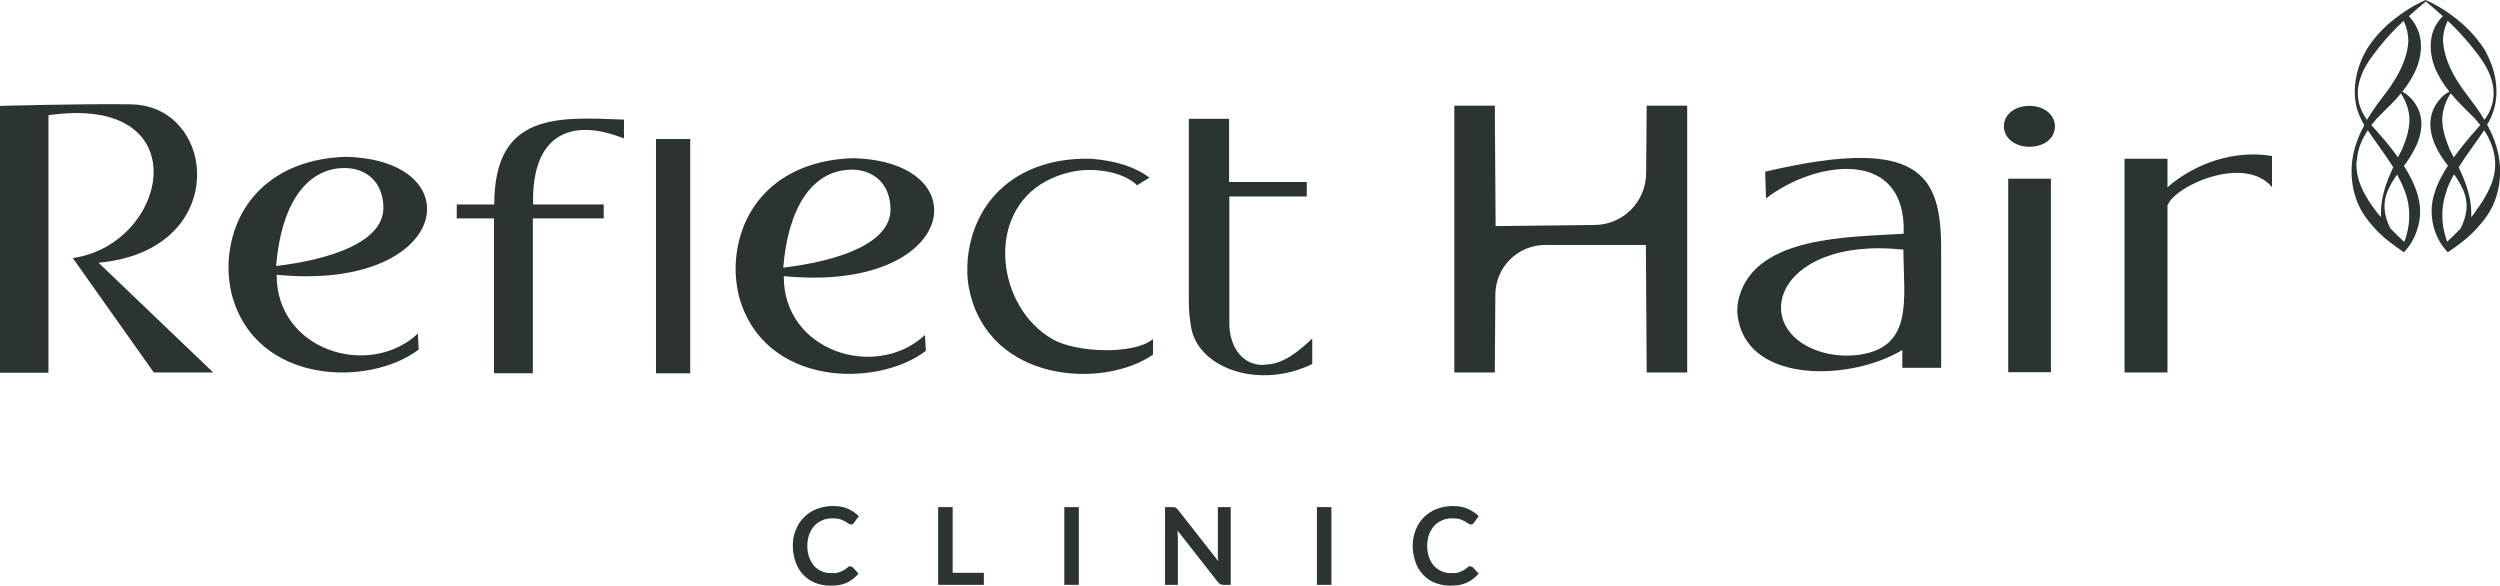
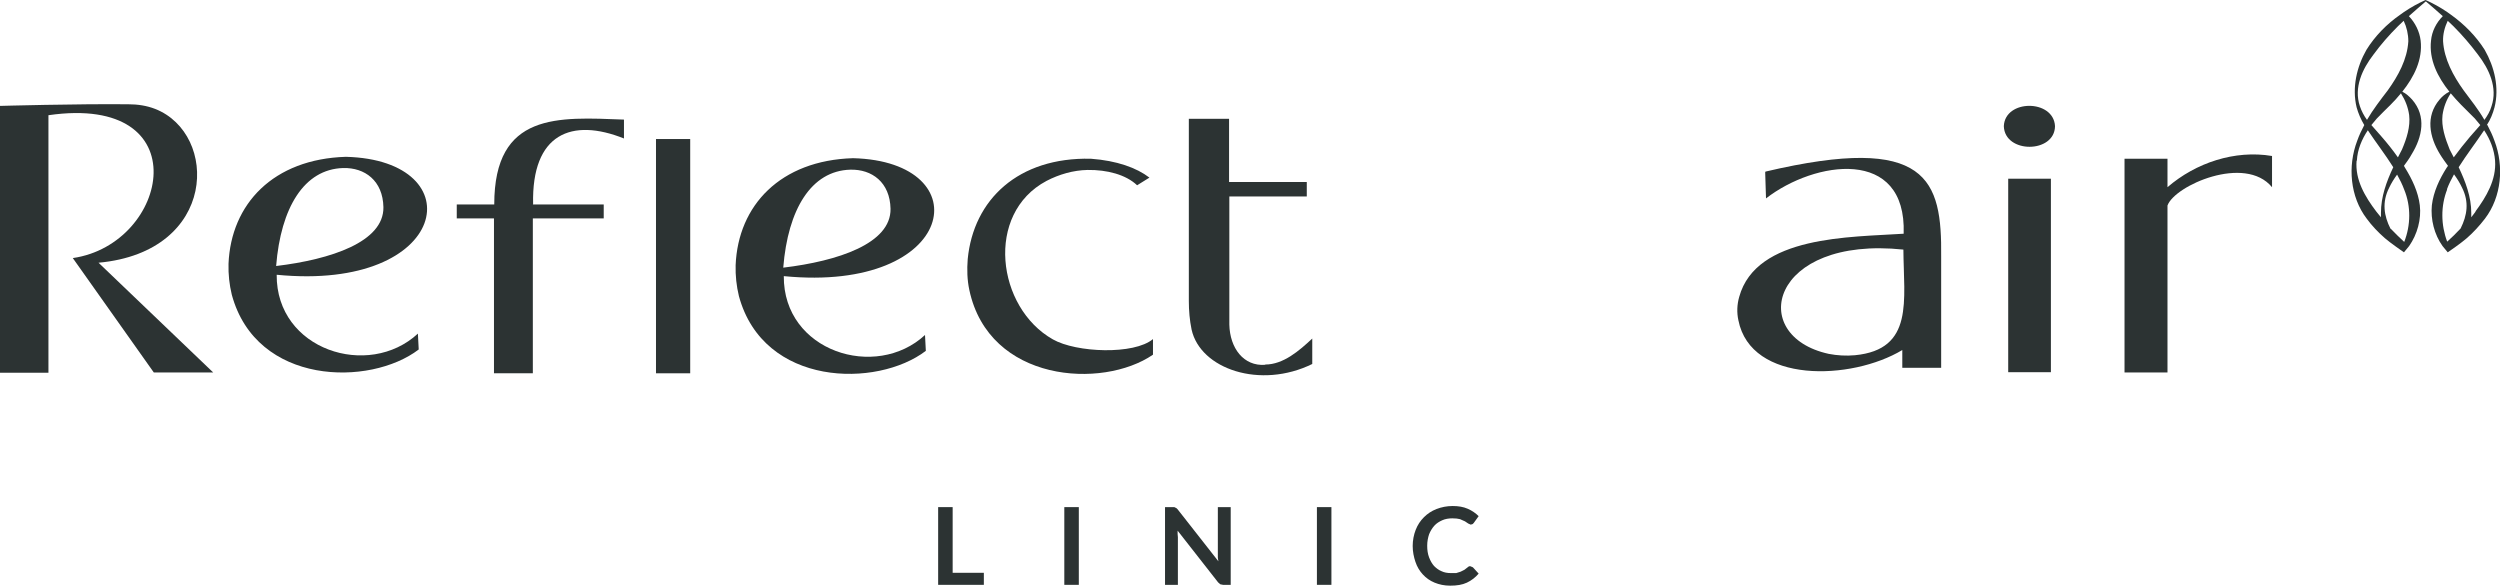
<svg xmlns="http://www.w3.org/2000/svg" id="Camada_2" data-name="Camada 2" data-sanitized-data-name="Camada 2" viewBox="0 0 91.35 21.4">
  <defs>
    <style>
      .cls-1 {
        fill: #2c3333;
        stroke-width: 0px;
      }
    </style>
  </defs>
  <g id="Camada_1-2" data-name="Camada 1" data-sanitized-data-name="Camada 1">
    <g>
-       <path class="cls-1" d="M31.09,20.7l.07.03.21.23c-.12.14-.26.25-.42.33-.17.08-.37.11-.61.11-.21,0-.4-.04-.57-.11-.17-.07-.31-.17-.43-.3-.12-.13-.21-.28-.27-.46-.06-.18-.1-.37-.1-.58s.03-.41.11-.59c.07-.18.17-.33.3-.46.13-.13.28-.23.46-.3.18-.07.38-.11.59-.11s.4.03.55.1c.16.07.29.16.4.27l-.18.25-.04.04-.07.02-.09-.04-.12-.08-.18-.08c-.07-.02-.17-.03-.28-.03-.13,0-.26.02-.37.07-.11.05-.21.11-.29.2-.08.09-.14.19-.19.31-.04.12-.07.26-.07.42s.02.3.07.43c.05.12.11.23.18.31s.17.15.27.19c.1.05.22.07.34.07h.2s.16-.05.16-.05l.14-.07.13-.1.04-.03h.05Z" />
      <polygon class="cls-1" points="34.81 20.93 35.95 20.93 35.95 21.37 34.28 21.37 34.28 18.53 34.81 18.53 34.81 20.93" />
      <rect class="cls-1" x="38.89" y="18.53" width=".53" height="2.84" />
      <polygon class="cls-1" points="42.91 18.53 42.95 18.55 42.99 18.57 43.03 18.61 44.52 20.51 44.5 20.38 44.5 20.26 44.5 18.53 44.97 18.53 44.97 21.37 44.69 21.37 44.59 21.35 44.51 21.28 43.03 19.39 43.03 19.51 43.04 19.63 43.04 21.37 42.57 21.37 42.57 18.53 42.85 18.53 42.91 18.53" />
      <rect class="cls-1" x="48.12" y="18.53" width=".53" height="2.84" />
      <path class="cls-1" d="M53.75,20.7l.07.03.21.23c-.12.14-.26.25-.43.33-.17.08-.37.11-.61.11-.21,0-.4-.04-.57-.11-.17-.07-.31-.17-.43-.3-.12-.13-.21-.28-.27-.46-.06-.18-.1-.37-.1-.58s.04-.41.11-.59c.07-.18.17-.33.3-.46.13-.13.28-.23.46-.3.18-.07.38-.11.59-.11s.39.03.55.1c.16.07.29.16.4.27l-.18.25-.04.04-.07.02-.09-.04-.12-.08-.18-.08c-.07-.02-.17-.03-.28-.03-.13,0-.26.02-.37.07-.11.05-.21.11-.29.2-.08.09-.14.19-.19.31-.04.12-.07.26-.07.42s.02.3.07.43.11.23.18.31c.08.08.17.15.27.19.1.05.22.07.34.07h.2s.16-.05.16-.05l.14-.07.13-.1.04-.03h.05Z" />
      <path class="cls-1" d="M3.6,9.6c4.36-.4,4.39-4.71,2.07-5.62-.31-.12-.64-.17-.98-.17-1.86-.02-4.7.06-4.7.06v9.75h1.78V4.21c5.53-.8,4.42,4.71.89,5.22l2.96,4.18h2.17l-4.19-4.01Z" />
      <path class="cls-1" d="M19.47,7.47h2.59s0,.51,0,.51h-2.59s0,5.66,0,5.66h-1.42v-5.66s-1.36,0-1.36,0v-.51h1.37c0-3.38,2.34-3.19,4.74-3.1v.69c-1.9-.76-3.38-.19-3.32,2.4" />
      <path class="cls-1" d="M46.23,13.33c-.79.06-1.29-.61-1.31-1.47v-4.68h2.83s0-.53,0-.53h-2.84v-2.31s-1.47,0-1.47,0v6.66c0,.35.03.7.1,1.04.32,1.45,2.52,2.19,4.41,1.26v-.93c-.48.45-1.06.95-1.72.95" />
-       <path class="cls-1" d="M60.15,8.95h-3.67c-1.01-.01-1.83.8-1.84,1.81l-.02,2.85h-1.48V3.86h1.48l.03,4.4,3.61-.04c1.04,0,1.89-.85,1.89-1.9l.02-2.46h1.48v9.75h-1.48l-.03-4.66Z" />
      <path class="cls-1" d="M64.5,6.3l.03.95c1.78-1.38,5.14-1.89,5.03,1.29-1.94.13-5.39.06-6.01,2.31-.08.28-.09.57-.03.85.46,2.33,4.13,2.21,5.99,1.09v.65s1.42,0,1.42,0v-4.06c.03-2.81-.47-4.51-6.42-3.11M66.82,12.93c-3.01-.66-2.13-4.32,2.73-3.81.01,1.85.4,3.65-1.77,3.86-.32.03-.65.01-.96-.05" />
      <path class="cls-1" d="M79.2,6.84v-1.04h-1.57v7.81h1.57v-6.1c.26-.73,2.83-1.87,3.82-.67v-1.14c-1.36-.23-2.79.25-3.82,1.14" />
      <path class="cls-1" d="M10.11,10.04c6.34.62,7.21-4.19,2.53-4.31-2.65.08-4.2,1.72-4.29,3.91-.01.38.03.76.12,1.13.9,3.32,5.05,3.36,6.83,2l-.03-.58c-1.8,1.67-5.18.6-5.16-2.15M12.54,6.14c.79-.02,1.45.46,1.47,1.43.02,1.27-1.92,1.91-3.92,2.15.17-2.13,1.02-3.54,2.45-3.58" />
      <rect class="cls-1" x="23.97" y="5.08" width="1.25" height="8.56" />
      <path class="cls-1" d="M28.64,10.09c6.34.62,7.21-4.19,2.53-4.31-2.65.08-4.2,1.72-4.29,3.91-.01.38.03.76.12,1.13.9,3.32,5.05,3.36,6.83,2l-.03-.58c-1.8,1.67-5.18.6-5.16-2.15M31.07,6.2c.79-.02,1.45.46,1.47,1.43.02,1.27-1.92,1.91-3.92,2.15.17-2.13,1.02-3.54,2.45-3.58" />
      <path class="cls-1" d="M42.13,12.39c-.69.58-2.8.5-3.66.01-2.05-1.16-2.49-4.59-.23-5.79.46-.24.98-.39,1.5-.4.71-.01,1.4.17,1.81.56l.45-.28c-.47-.36-1.19-.62-2.14-.69-2.65-.06-4.29,1.49-4.5,3.67-.03.38-.02.76.06,1.13.72,3.37,4.86,3.63,6.71,2.36v-.58Z" />
      <path class="cls-1" d="M73.22,4.61c.04-.99,1.82-.99,1.87,0-.01,1-1.84,1.01-1.87,0" />
      <rect class="cls-1" x="73.38" y="6.53" width="1.56" height="7.07" />
      <path class="cls-1" d="M90.89,4.57c.1.19.19.38.26.58.35.92.26,2.04-.35,2.84-.2.26-.42.5-.66.71-.18.16-.65.49-.7.52l-.19-.23c-.3-.42-.44-.97-.39-1.49.06-.5.28-.96.54-1.37l.05-.07c-.1-.14-.2-.27-.29-.42-.39-.63-.54-1.39-.02-2,.1-.12.22-.22.36-.29-.43-.54-.75-1.17-.67-1.87.03-.33.19-.65.43-.89-.2-.18-.41-.36-.62-.54-.21.18-.42.36-.62.54.23.24.39.56.43.89.08.7-.24,1.33-.67,1.87.14.07.25.17.36.29.53.61.37,1.37-.02,2-.08.15-.18.28-.28.42l.04.07c.26.42.48.88.54,1.37.06.51-.09,1.06-.39,1.49l-.19.23s-.52-.36-.7-.52c-.24-.21-.47-.45-.66-.71-.61-.8-.7-1.92-.35-2.84.07-.2.16-.39.26-.58-.12-.2-.22-.43-.28-.65-.17-.71,0-1.47.36-2.1.31-.5.74-.94,1.23-1.28l.14-.1c.25-.17.52-.32.79-.44.27.12.54.27.79.44l.14.1c.49.35.92.79,1.23,1.28.36.63.54,1.39.36,2.1-.06.23-.15.45-.28.65M88.03,4.2c-.04-.28-.14-.54-.3-.79-.12.15-.25.29-.38.42-.17.17-.34.33-.5.5l-.2.24c.12.14.25.28.37.42.21.24.41.49.6.76.05-.1.1-.2.15-.29.17-.4.31-.83.26-1.26M87.36,8.36c.16.17.32.32.49.48h0c.24-.61.25-1.3,0-1.91-.07-.19-.16-.37-.26-.55-.11.15-.21.31-.29.48-.27.53-.19,1.03.05,1.5M86.11,5.87c-.06.7.31,1.32.72,1.86l.17.21v-.16c0-.59.2-1.14.45-1.67-.29-.46-.63-.9-.93-1.35-.22.33-.38.71-.4,1.11M87.83.76l-.21.2c-.32.32-.62.66-.89,1.03-.41.53-.73,1.21-.5,1.89.06.18.15.35.26.5.22-.38.5-.74.76-1.08.38-.53.71-1.13.75-1.79,0-.26-.06-.52-.17-.75M90.45,7.73c.4-.54.77-1.16.72-1.86-.03-.4-.18-.78-.4-1.11-.3.45-.64.89-.93,1.35.25.53.46,1.08.46,1.67v.16s.16-.21.16-.21ZM89.42,6.92c-.24.61-.23,1.3,0,1.91h0c.17-.15.33-.31.49-.48.24-.48.32-.97.05-1.5-.08-.17-.18-.33-.29-.48-.1.18-.19.36-.26.55M89.25,4.2c-.05.43.1.86.26,1.26.05.1.1.2.15.29.19-.26.39-.51.6-.76.12-.14.25-.28.37-.42l-.2-.24c-.16-.17-.34-.33-.5-.5-.13-.13-.26-.28-.38-.42-.16.24-.26.51-.3.79M90.54,1.99c-.27-.36-.57-.71-.89-1.03l-.21-.2c-.11.23-.18.49-.17.75.04.65.37,1.26.75,1.79.26.35.54.7.76,1.08.11-.15.21-.32.26-.5.23-.68-.09-1.36-.5-1.89" />
    </g>
  </g>
</svg>